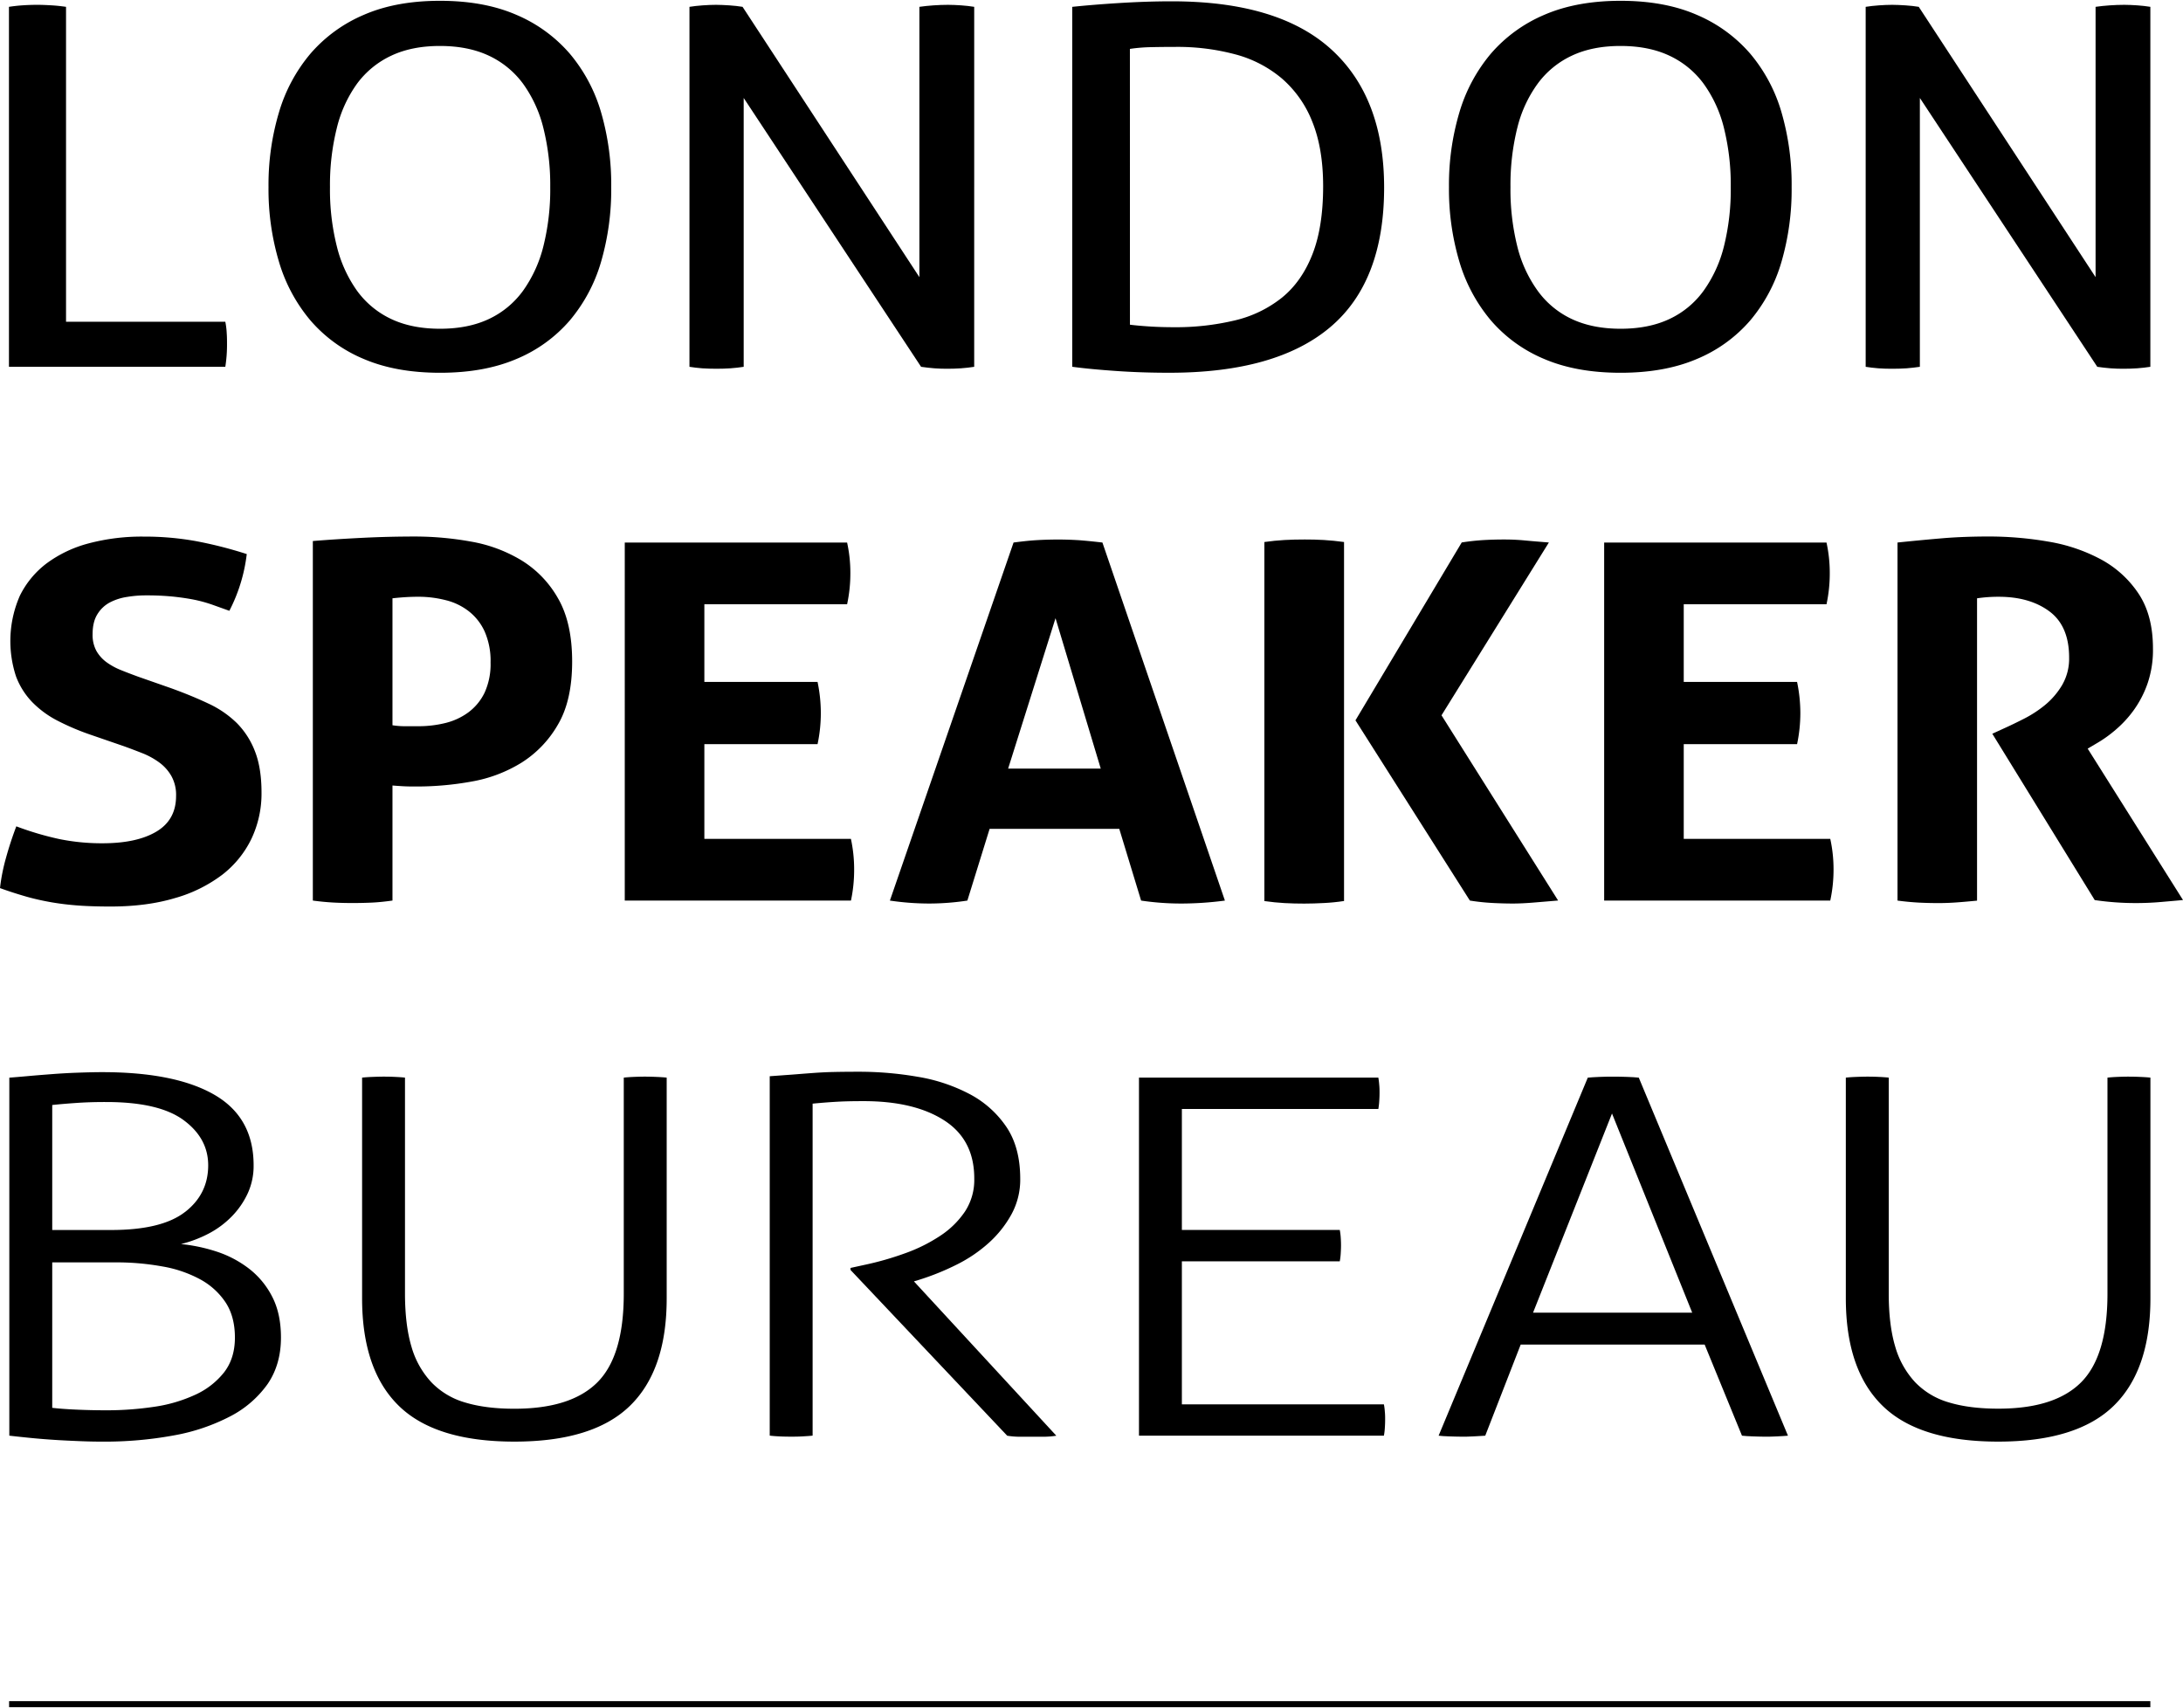
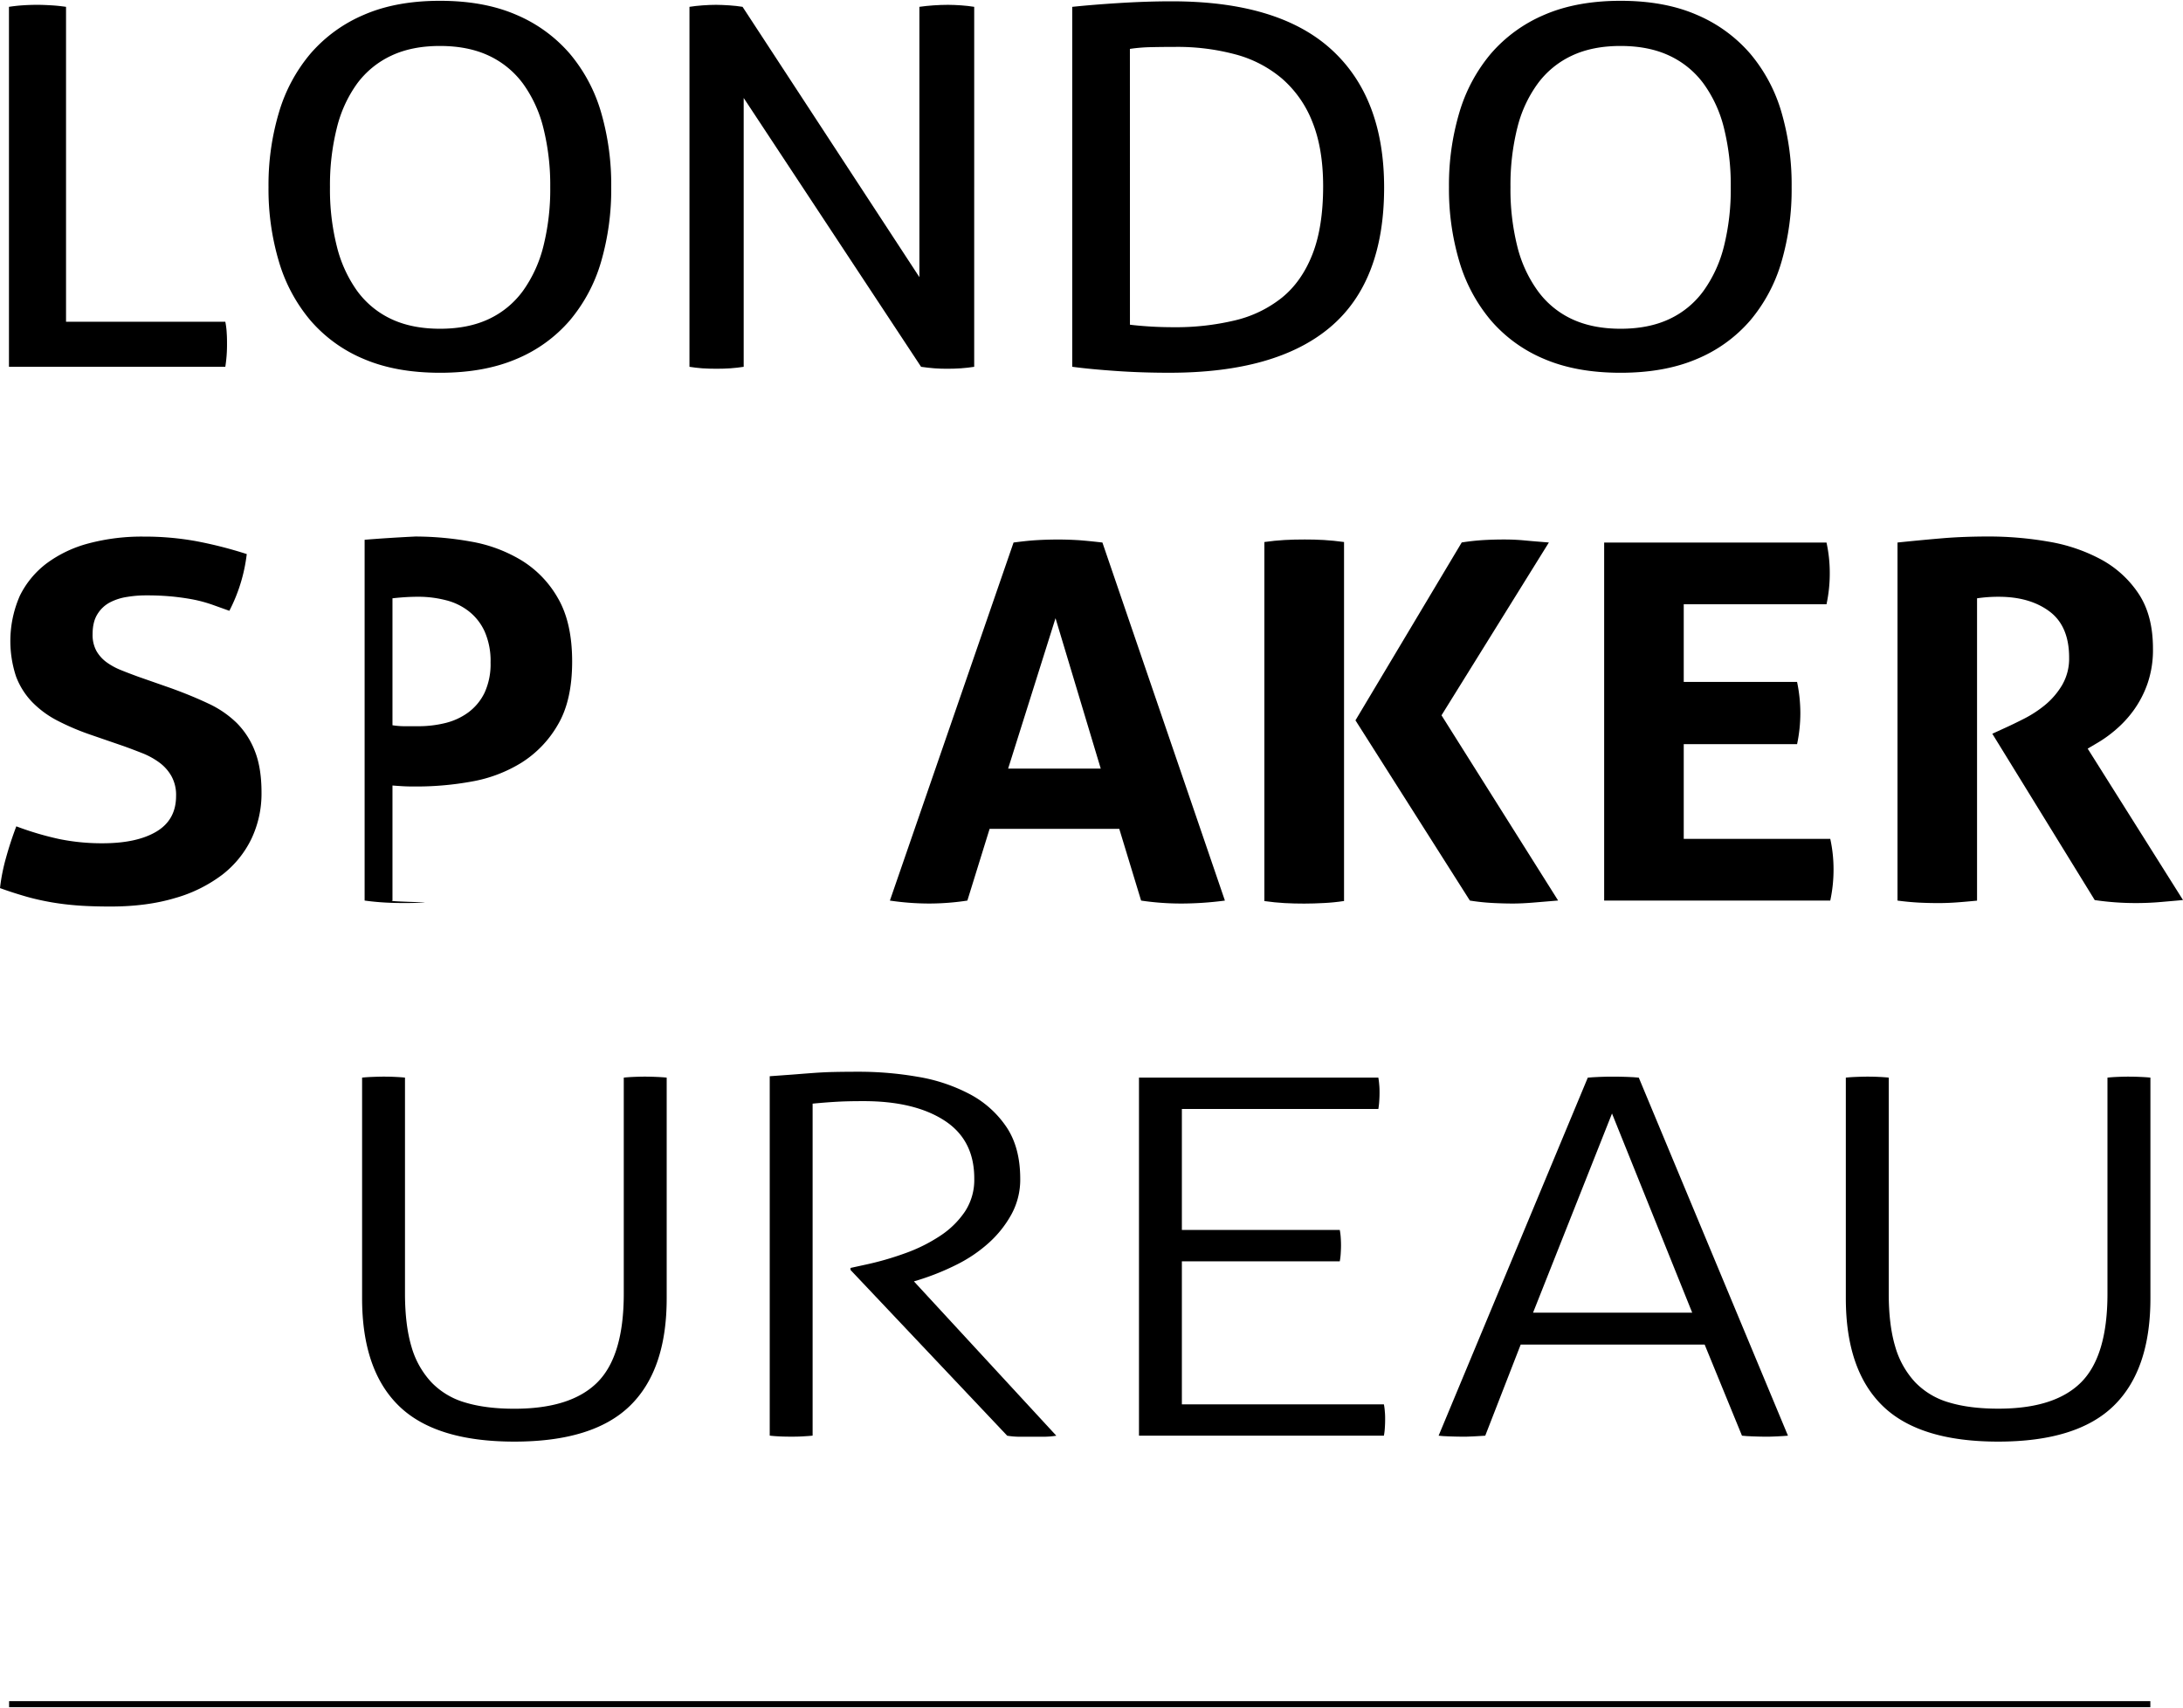
<svg xmlns="http://www.w3.org/2000/svg" id="Layer_1" data-name="Layer 1" viewBox="0 0 1080 845">
  <path d="M112.31,170.3c0-1.63,0-3.47-.14-5.43a37.5,37.5,0,0,0-.7-5.69H32.67V3.38c-2.26-.31-4.59-.59-7-.73s-4.83-.26-7.27-.26c-2.6,0-5.07.1-7.4.26s-4.51.42-6.57.73V181.47H111.47A70.41,70.41,0,0,0,112.31,170.3Z" />
  <path d="M153.61,158.55A70.63,70.63,0,0,0,180,177.61q15.94,6.81,37.73,6.81t37.74-6.81a70.59,70.59,0,0,0,26.41-19.06,79.36,79.36,0,0,0,15.51-29.1,128.09,128.09,0,0,0,5-36.92,128.05,128.05,0,0,0-5-36.9,79.23,79.23,0,0,0-15.51-29.09,71.9,71.9,0,0,0-26.41-19.2Q239.54.41,217.74.4T180,7.34a72,72,0,0,0-26.4,19.2A80.08,80.08,0,0,0,138,55.63a125.28,125.28,0,0,0-5.16,36.9A125.32,125.32,0,0,0,138,129.45,80.21,80.21,0,0,0,153.61,158.55Zm13-95.11a63,63,0,0,1,10-22,44.44,44.44,0,0,1,16.91-13.87q10.22-4.84,24.18-4.83t24.19,4.83a44.33,44.33,0,0,1,16.9,13.87,63.33,63.33,0,0,1,10.06,22,116.32,116.32,0,0,1,3.37,29.09,115.7,115.7,0,0,1-3.37,29.22,64.73,64.73,0,0,1-10.06,22.06,43.89,43.89,0,0,1-16.9,14q-10.23,4.83-24.19,4.83t-24.18-4.83a44,44,0,0,1-16.91-14,64.33,64.33,0,0,1-10-22.06,115.27,115.27,0,0,1-3.36-29.22A115.88,115.88,0,0,1,166.61,63.44Z" />
  <path d="M354.51,182.43c2.24,0,4.53-.07,6.85-.22s4.52-.44,6.57-.74v-133l87.76,133c2.05.3,4.25.55,6.57.74s4.53.22,6.57.22,4.23-.07,6.56-.22,4.53-.44,6.58-.74V3.38c-2.05-.31-4.2-.59-6.42-.73s-4.4-.26-6.46-.26c-2.38,0-4.84.1-7.24.26s-4.76.42-7,.73V137.11L367.37,3.38c-2-.31-4.23-.59-6.56-.73s-4.52-.26-6.57-.26-4.24.1-6.58.26-4.5.42-6.56.73V181.47q2.77.45,6.29.74C349.73,182.36,352.12,182.43,354.51,182.43Z" />
  <path d="M578.56,184.41q52.8,0,79.51-22.52t26.7-69.12q0-44.55-26.15-68.34T579.66.65c-8.57,0-17.32.31-26.26.87s-16.58,1.2-22.93,1.87V181.45c6.16.84,13.51,1.52,22.09,2.11S569.79,184.41,578.56,184.41ZM559,24.19a81.84,81.84,0,0,1,11-.87c4.19-.09,8.05-.12,11.59-.12a110.71,110.71,0,0,1,29.63,3.71,59.14,59.14,0,0,1,23.06,12,54.73,54.73,0,0,1,15,21.43q5.29,13.12,5.32,31.7,0,20.3-5.32,33.81t-15.08,21.42a59,59,0,0,1-23.36,11.26,125.33,125.33,0,0,1-30,3.35q-6.45,0-12.17-.37t-9.65-.87Z" />
  <path d="M737.62,158.55A70.67,70.67,0,0,0,764,177.61q15.94,6.81,37.74,6.81c14.5,0,27.11-2.27,37.72-6.81a70.62,70.62,0,0,0,26.42-19.06,79.19,79.19,0,0,0,15.5-29.1,128.11,128.11,0,0,0,5-36.92,128.06,128.06,0,0,0-5-36.9,79.07,79.07,0,0,0-15.5-29.09,71.94,71.94,0,0,0-26.42-19.2C828.88,2.72,816.27.4,801.77.4S774.66,2.72,764,7.34a72,72,0,0,0-26.41,19.2A80.4,80.4,0,0,0,722,55.63a125.62,125.62,0,0,0-5.15,36.9A125.66,125.66,0,0,0,722,129.45,80.53,80.53,0,0,0,737.62,158.55Zm13-95.11a62.13,62.13,0,0,1,10.09-22,44.09,44.09,0,0,1,16.87-13.87q10.23-4.84,24.2-4.83t24.17,4.83a44.11,44.11,0,0,1,16.9,13.87,63,63,0,0,1,10.07,22,116.43,116.43,0,0,1,3.34,29.09,115.77,115.77,0,0,1-3.34,29.22,64.37,64.37,0,0,1-10.07,22.06,43.68,43.68,0,0,1-16.9,14q-10.23,4.83-24.17,4.83t-24.2-4.83a43.66,43.66,0,0,1-16.87-14,63.47,63.47,0,0,1-10.09-22.06,116.23,116.23,0,0,1-3.34-29.22A116.85,116.85,0,0,1,750.61,63.44Z" />
-   <path d="M936.43,182.43q3.33,0,6.83-.22c2.34-.19,4.5-.44,6.56-.74v-133l87.77,133c2.05.3,4.23.55,6.56.74s4.52.22,6.58.22,4.23-.07,6.57-.22,4.49-.44,6.55-.74V3.38c-2.06-.31-4.18-.59-6.42-.73s-4.37-.26-6.42-.26c-2.43,0-4.86.1-7.26.26s-4.78.42-7,.73V137.11L949.27,3.38c-2-.31-4.24-.59-6.58-.73s-4.5-.26-6.55-.26-4.25.1-6.59.26-4.5.42-6.54.73V181.47c1.84.3,3.94.55,6.28.74S934,182.43,936.43,182.43Z" />
  <path d="M25.47,446.39c4.22.72,8.65,1.26,13.34,1.6s10,.49,15.9.49q18,0,31.93-4.2A70.4,70.4,0,0,0,110,432.72,49.88,49.88,0,0,0,124.38,415a52.15,52.15,0,0,0,5-22.91q0-12.06-3.22-20.33a40.27,40.27,0,0,0-9-14.05A50.37,50.37,0,0,0,102.94,348q-8.32-3.93-18.59-7.63l-16.18-5.66c-2.68-1-5.39-2-8.08-3.1a32.85,32.85,0,0,1-7.28-3.92A18.06,18.06,0,0,1,47.68,322a16.61,16.61,0,0,1-1.87-8.23c0-4.11.8-7.43,2.44-10A16,16,0,0,1,54.43,298a27.17,27.17,0,0,1,8.5-2.7,56.6,56.6,0,0,1,9.3-.75,131.48,131.48,0,0,1,13.46.61q5.94.63,10.66,1.59a68.44,68.44,0,0,1,8.9,2.49l8.22,2.94a81.91,81.91,0,0,0,8.61-28.07,207.23,207.23,0,0,0-25.19-6.41,142.41,142.41,0,0,0-25.75-2.23,102.43,102.43,0,0,0-27.22,3.34,61,61,0,0,0-20.75,9.83A44.92,44.92,0,0,0,9.82,294.74a55.79,55.79,0,0,0-1.88,39.93,37,37,0,0,0,8,12.68,48.61,48.61,0,0,0,12.4,9.13,120.89,120.89,0,0,0,16.44,7l16.43,5.66c3.24,1.16,6.39,2.37,9.44,3.57a37.5,37.5,0,0,1,8.23,4.57,21.61,21.61,0,0,1,5.92,6.66,19.12,19.12,0,0,1,2.31,9.83c0,7.91-3.25,13.77-9.73,17.64S62,417.19,50.65,417.19a105.39,105.39,0,0,1-21.29-2.08,150.54,150.54,0,0,1-21.29-6.3c-2,5.28-3.7,10.48-5.12,15.65A93.54,93.54,0,0,0,0,439.36c4.47,1.63,8.79,3,12.92,4.19S21.24,445.64,25.47,446.39Z" />
-   <path d="M194.17,445.53V388.61c1.77.15,3.72.28,5.8.39s4.26.1,6.61.1a151.68,151.68,0,0,0,26.81-2.46,69.61,69.61,0,0,0,24.67-9.36,53.92,53.92,0,0,0,18-18.86q7-11.91,7-31.14t-7-31.29a52,52,0,0,0-18.2-18.85,72,72,0,0,0-25.06-9.24,156.48,156.48,0,0,0-27.34-2.47q-13,0-25.62.62c-8.45.42-16.81.93-25.07,1.61V445.53c3.58.49,7.09.82,10.51,1s6.56.22,9.45.22,6.2-.07,9.43-.22S190.75,446,194.17,445.53Zm0-149.54c3.22-.35,5.69-.53,7.4-.62s3.56-.14,5.52-.14a54.36,54.36,0,0,1,13.23,1.64,30.34,30.34,0,0,1,11.43,5.4,26.76,26.76,0,0,1,8,10.09,36.17,36.17,0,0,1,2.95,15.41,33.9,33.9,0,0,1-2.95,14.9,26.47,26.47,0,0,1-8,9.73,32.1,32.1,0,0,1-11.43,5.3,55.31,55.31,0,0,1-13.23,1.58h-6.87a38.67,38.67,0,0,1-6.05-.48Z" />
-   <path d="M422.57,430a70.79,70.79,0,0,0-1.6-15h-72.5V368.16h56a74.47,74.47,0,0,0,1.62-15.52,75.8,75.8,0,0,0-1.62-15.27h-56V298.94h70.62a72.3,72.3,0,0,0,1.61-15.53,69.84,69.84,0,0,0-1.61-15h-110V445.54H421A73.24,73.24,0,0,0,422.57,430Z" />
+   <path d="M194.17,445.53V388.61c1.77.15,3.72.28,5.8.39s4.26.1,6.61.1a151.68,151.68,0,0,0,26.81-2.46,69.61,69.61,0,0,0,24.67-9.36,53.92,53.92,0,0,0,18-18.86q7-11.91,7-31.14t-7-31.29a52,52,0,0,0-18.2-18.85,72,72,0,0,0-25.06-9.24,156.48,156.48,0,0,0-27.34-2.47c-8.45.42-16.81.93-25.07,1.61V445.53c3.58.49,7.09.82,10.51,1s6.56.22,9.45.22,6.2-.07,9.43-.22S190.75,446,194.17,445.53Zm0-149.54c3.22-.35,5.69-.53,7.4-.62s3.56-.14,5.52-.14a54.36,54.36,0,0,1,13.23,1.64,30.34,30.34,0,0,1,11.43,5.4,26.76,26.76,0,0,1,8,10.09,36.17,36.17,0,0,1,2.95,15.41,33.9,33.9,0,0,1-2.95,14.9,26.47,26.47,0,0,1-8,9.73,32.1,32.1,0,0,1-11.43,5.3,55.31,55.31,0,0,1-13.23,1.58h-6.87a38.67,38.67,0,0,1-6.05-.48Z" />
  <path d="M460,447a126,126,0,0,0,18.59-1.46l11-35.48h64.15l10.8,35.48A133.79,133.79,0,0,0,584.46,447,165.27,165.27,0,0,0,606,445.54L545.4,268.4q-6.21-.73-11.33-1.13c-3.43-.22-6.92-.35-10.53-.35-4.12,0-7.89.13-11.32.35s-7,.64-10.78,1.13L440.26,445.54A132.49,132.49,0,0,0,460,447ZM522.2,305.84l22.37,74.4H498.76Z" />
  <path d="M738.9,446.75c3.52.17,6.7.25,9.57.25,3.07,0,6.52-.17,10.38-.49l12-1-57.69-91.63,53.12-85.5c-4.15-.33-8.1-.64-11.87-1s-7.18-.48-10.24-.48c-2.87,0-6.06.06-9.57.25a112.51,112.51,0,0,0-11.44,1.22l-52.57,88,56.6,89.16A106.85,106.85,0,0,0,738.9,446.75Z" />
  <path d="M654.94,446.75c3.25-.15,6.57-.48,10-1V268.15c-3.41-.48-6.73-.8-10-1s-6.37-.25-9.41-.25c-3.43,0-6.74.06-10,.25s-6.54.5-10,1V445.78c3.44.49,6.76.82,10,1s6.47.25,9.71.25S651.73,446.92,654.94,446.75Z" />
  <path d="M793.63,445.54H905.49A72.59,72.59,0,0,0,907.11,430a70.17,70.17,0,0,0-1.62-15H833V368.16h56.07a74.47,74.47,0,0,0,1.62-15.52,75.8,75.8,0,0,0-1.62-15.27H833V298.94h70.63a72.3,72.3,0,0,0,1.61-15.53,69.84,69.84,0,0,0-1.61-15h-110Z" />
  <path d="M1032.84,370.36l4.57-2.69a61.27,61.27,0,0,0,9.15-6.53,55.19,55.19,0,0,0,9-9.71,51.59,51.59,0,0,0,6.87-13.2,50.85,50.85,0,0,0,2.71-17.37q0-16.5-7.15-27.2a51.87,51.87,0,0,0-18.74-17,83.88,83.88,0,0,0-26-8.73A172.43,172.43,0,0,0,984,265.42q-12.67,0-23,.87t-22.24,2.11V445.54q5.38.72,10.52,1c3.41.17,6.64.24,9.7.24s6.19-.12,9.41-.36,6.49-.54,9.72-.85V296a70.8,70.8,0,0,1,10.78-.76c10.24,0,18.61,2.44,25.07,7.26s9.7,12.47,9.7,22.81a25.93,25.93,0,0,1-3.5,13.67,37.74,37.74,0,0,1-8.49,9.87,57.55,57.55,0,0,1-10.38,6.75q-5.38,2.73-9.17,4.44L985.66,363l50.67,82.29a138.54,138.54,0,0,0,20.23,1.48c4.11,0,8.17-.16,12.11-.5s7.73-.66,11.33-1Z" />
-   <path d="M114.71,601.75a40.65,40.65,0,0,0,7.84-11.35,32.43,32.43,0,0,0,2.92-13.9q0-23.65-19.38-34.87T50.43,530.42c-3.48,0-7.42.11-11.83.26s-8.76.4-13.06.73-8.36.65-12.16,1-6.71.57-8.77.74V710.26c2.87.33,6.32.7,10.3,1.1s8.1.73,12.32,1,8.35.45,12.44.62,7.79.23,11.07.23A188.46,188.46,0,0,0,86,710.13a97.31,97.31,0,0,0,28-9.48,51.84,51.84,0,0,0,18.44-16Q139,675,139,661.72q0-11.57-4.14-19.82a41.3,41.3,0,0,0-11.07-13.8A53.4,53.4,0,0,0,108,619.47a83.21,83.21,0,0,0-18.45-4,61.54,61.54,0,0,0,13.68-5.18A45.46,45.46,0,0,0,114.71,601.75ZM99,632.9a35.27,35.27,0,0,1,12.62,11.46q4.59,7,4.6,17.36c0,6.91-1.81,12.65-5.38,17.24a38.39,38.39,0,0,1-14.31,11.09A73.31,73.31,0,0,1,76.12,696a158.72,158.72,0,0,1-23.52,1.71c-5.33,0-10.41-.13-15.22-.35s-8.67-.53-11.54-.87V624.53H57.21a126.74,126.74,0,0,1,23.06,2A60.76,60.76,0,0,1,99,632.9Zm-7.54-33.25Q80,608.51,55.05,608.51H25.84V546.68q4.31-.49,11.54-1t15.22-.48c17.43,0,30.18,3,38.29,9S103,567.63,103,576.5Q103,590.78,91.49,599.65Z" />
  <path d="M254.49,696.94q-14.15,0-24.31-3.07a37.64,37.64,0,0,1-16.74-10,43.21,43.21,0,0,1-9.87-17.61q-3.19-10.71-3.21-26.24V533.13c-1.45-.17-3.08-.27-4.91-.36s-3.7-.13-5.56-.13c-1.64,0-3.48.05-5.53.13s-3.79.19-5.22.36V642.26q0,35.47,18.14,53.21t57.21,17.73q39,0,57.19-17.73t18.15-53.21V533.13c-1.44-.17-3.18-.27-5.22-.36s-3.91-.13-5.55-.13c-1.84,0-3.68.05-5.52.13s-3.5.19-4.94.36V640.05q0,30.8-13.08,43.85T254.49,696.94Z" />
  <path d="M465.24,611.33A79.69,79.69,0,0,1,447.85,620a149.79,149.79,0,0,1-20.3,5.8l-6.77,1.48v1l77.51,82a39,39,0,0,0,6,.51h12.15a40.07,40.07,0,0,0,6.15-.51l-70.44-76.35,2.48-.75a123.41,123.41,0,0,0,18.61-7.51,70.65,70.65,0,0,0,16-10.84,53.9,53.9,0,0,0,11.21-14.17,35.7,35.7,0,0,0,4.29-17.46c0-10.36-2.28-18.95-6.9-25.77a50.12,50.12,0,0,0-18.3-16.25,84.6,84.6,0,0,0-25.66-8.49,169.51,169.51,0,0,0-29.07-2.47q-7.08,0-12.32.12c-3.48.07-6.82.25-10,.48s-6.45.49-9.84.76l-11.84.86V710.24c1.44.18,3.07.3,4.94.39s3.67.12,5.54.12c1.63,0,3.47,0,5.51-.12s3.78-.21,5.23-.39V546c5.13-.49,9.56-.82,13.23-1s7.68-.24,12-.24q25.19,0,40,9.61T482,583.16a28.51,28.51,0,0,1-4.61,16.23A43.46,43.46,0,0,1,465.24,611.33Z" />
  <path d="M563.49,710.26H684.66a29.42,29.42,0,0,0,.46-3.81c.11-1.57.15-2.93.15-4.08,0-1.32,0-2.67-.15-4a29.14,29.14,0,0,0-.46-3.6H584.71V624h78.12a30.6,30.6,0,0,0,.46-3.8c.1-1.57.15-2.93.15-4.07,0-1.33-.05-2.67-.15-4.09a31,31,0,0,0-.46-3.56H584.71V548.65h97.2a35.85,35.85,0,0,0,.44-3.82c.11-1.56.15-2.92.15-4.06,0-1.31,0-2.66-.15-4.07a35.83,35.83,0,0,0-.44-3.57H563.49Z" />
  <path d="M723.1,710.76c1.84,0,3.83,0,6-.15s4.07-.19,5.7-.34l17.54-45.09h91l18.47,45.09c1.42.15,3.16.28,5.23.34s4,.15,5.81.15c2,0,4.21,0,6.48-.15s4-.19,5.23-.34l-73.8-177.13q-2.18-.24-5.69-.37t-6.93-.12c-2,0-4.31,0-6.75.12s-4.43.21-5.86.37l-73.8,177.13c1.22.15,2.91.28,5.06.34S721,710.76,723.1,710.76Zm74.41-159.88,39.68,98.53H758.45Z" />
  <path d="M1053.09,532.64c-1.85,0-3.69.05-5.54.13s-3.48.19-4.92.36V640.05q0,30.8-13.07,43.85t-41,13q-14.16,0-24.31-3.07a37.71,37.71,0,0,1-16.76-10,43.43,43.43,0,0,1-9.86-17.61q-3.21-10.71-3.21-26.24V533.13c-1.44-.17-3.07-.27-4.93-.36s-3.69-.13-5.52-.13c-1.65,0-3.5.05-5.53.13s-3.81.19-5.25.36V642.26q0,35.47,18.16,53.21t57.21,17.73q39,0,57.17-17.73t18.15-53.21V533.13c-1.42-.17-3.17-.27-5.22-.36S1054.73,532.64,1053.09,532.64Z" />
  <rect x="4.5" y="841.6" width="1059.34" height="3" />
</svg>